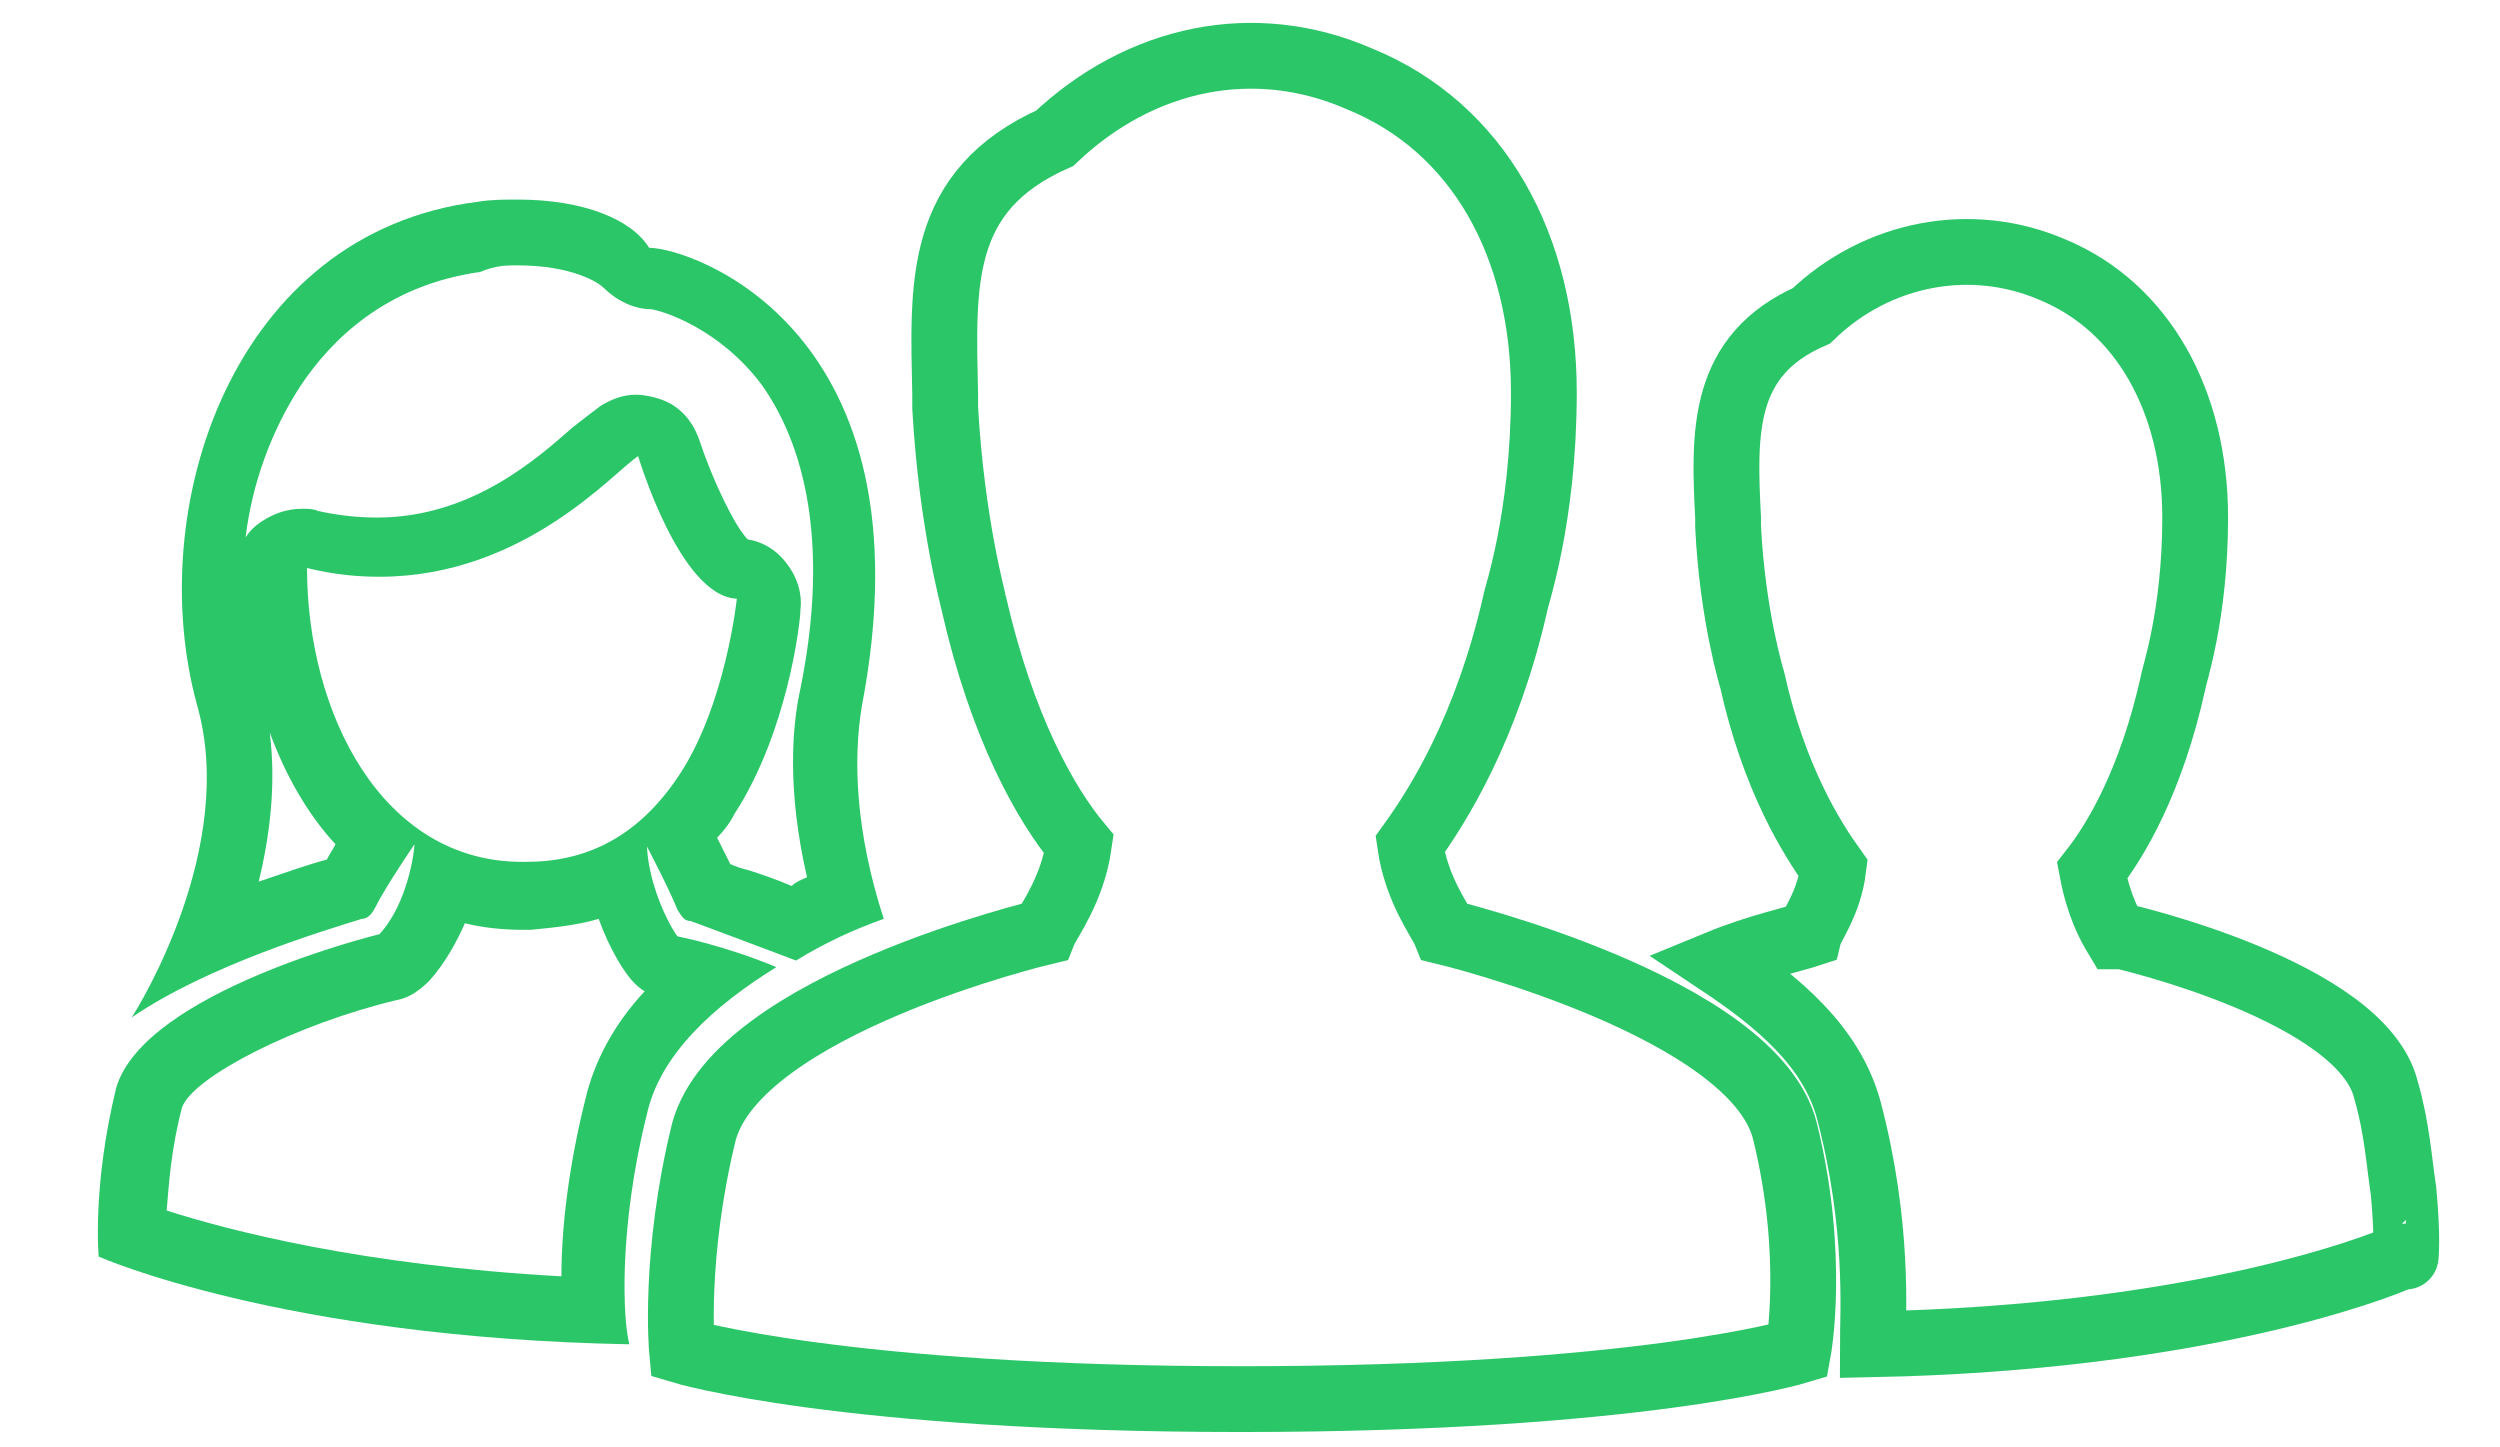
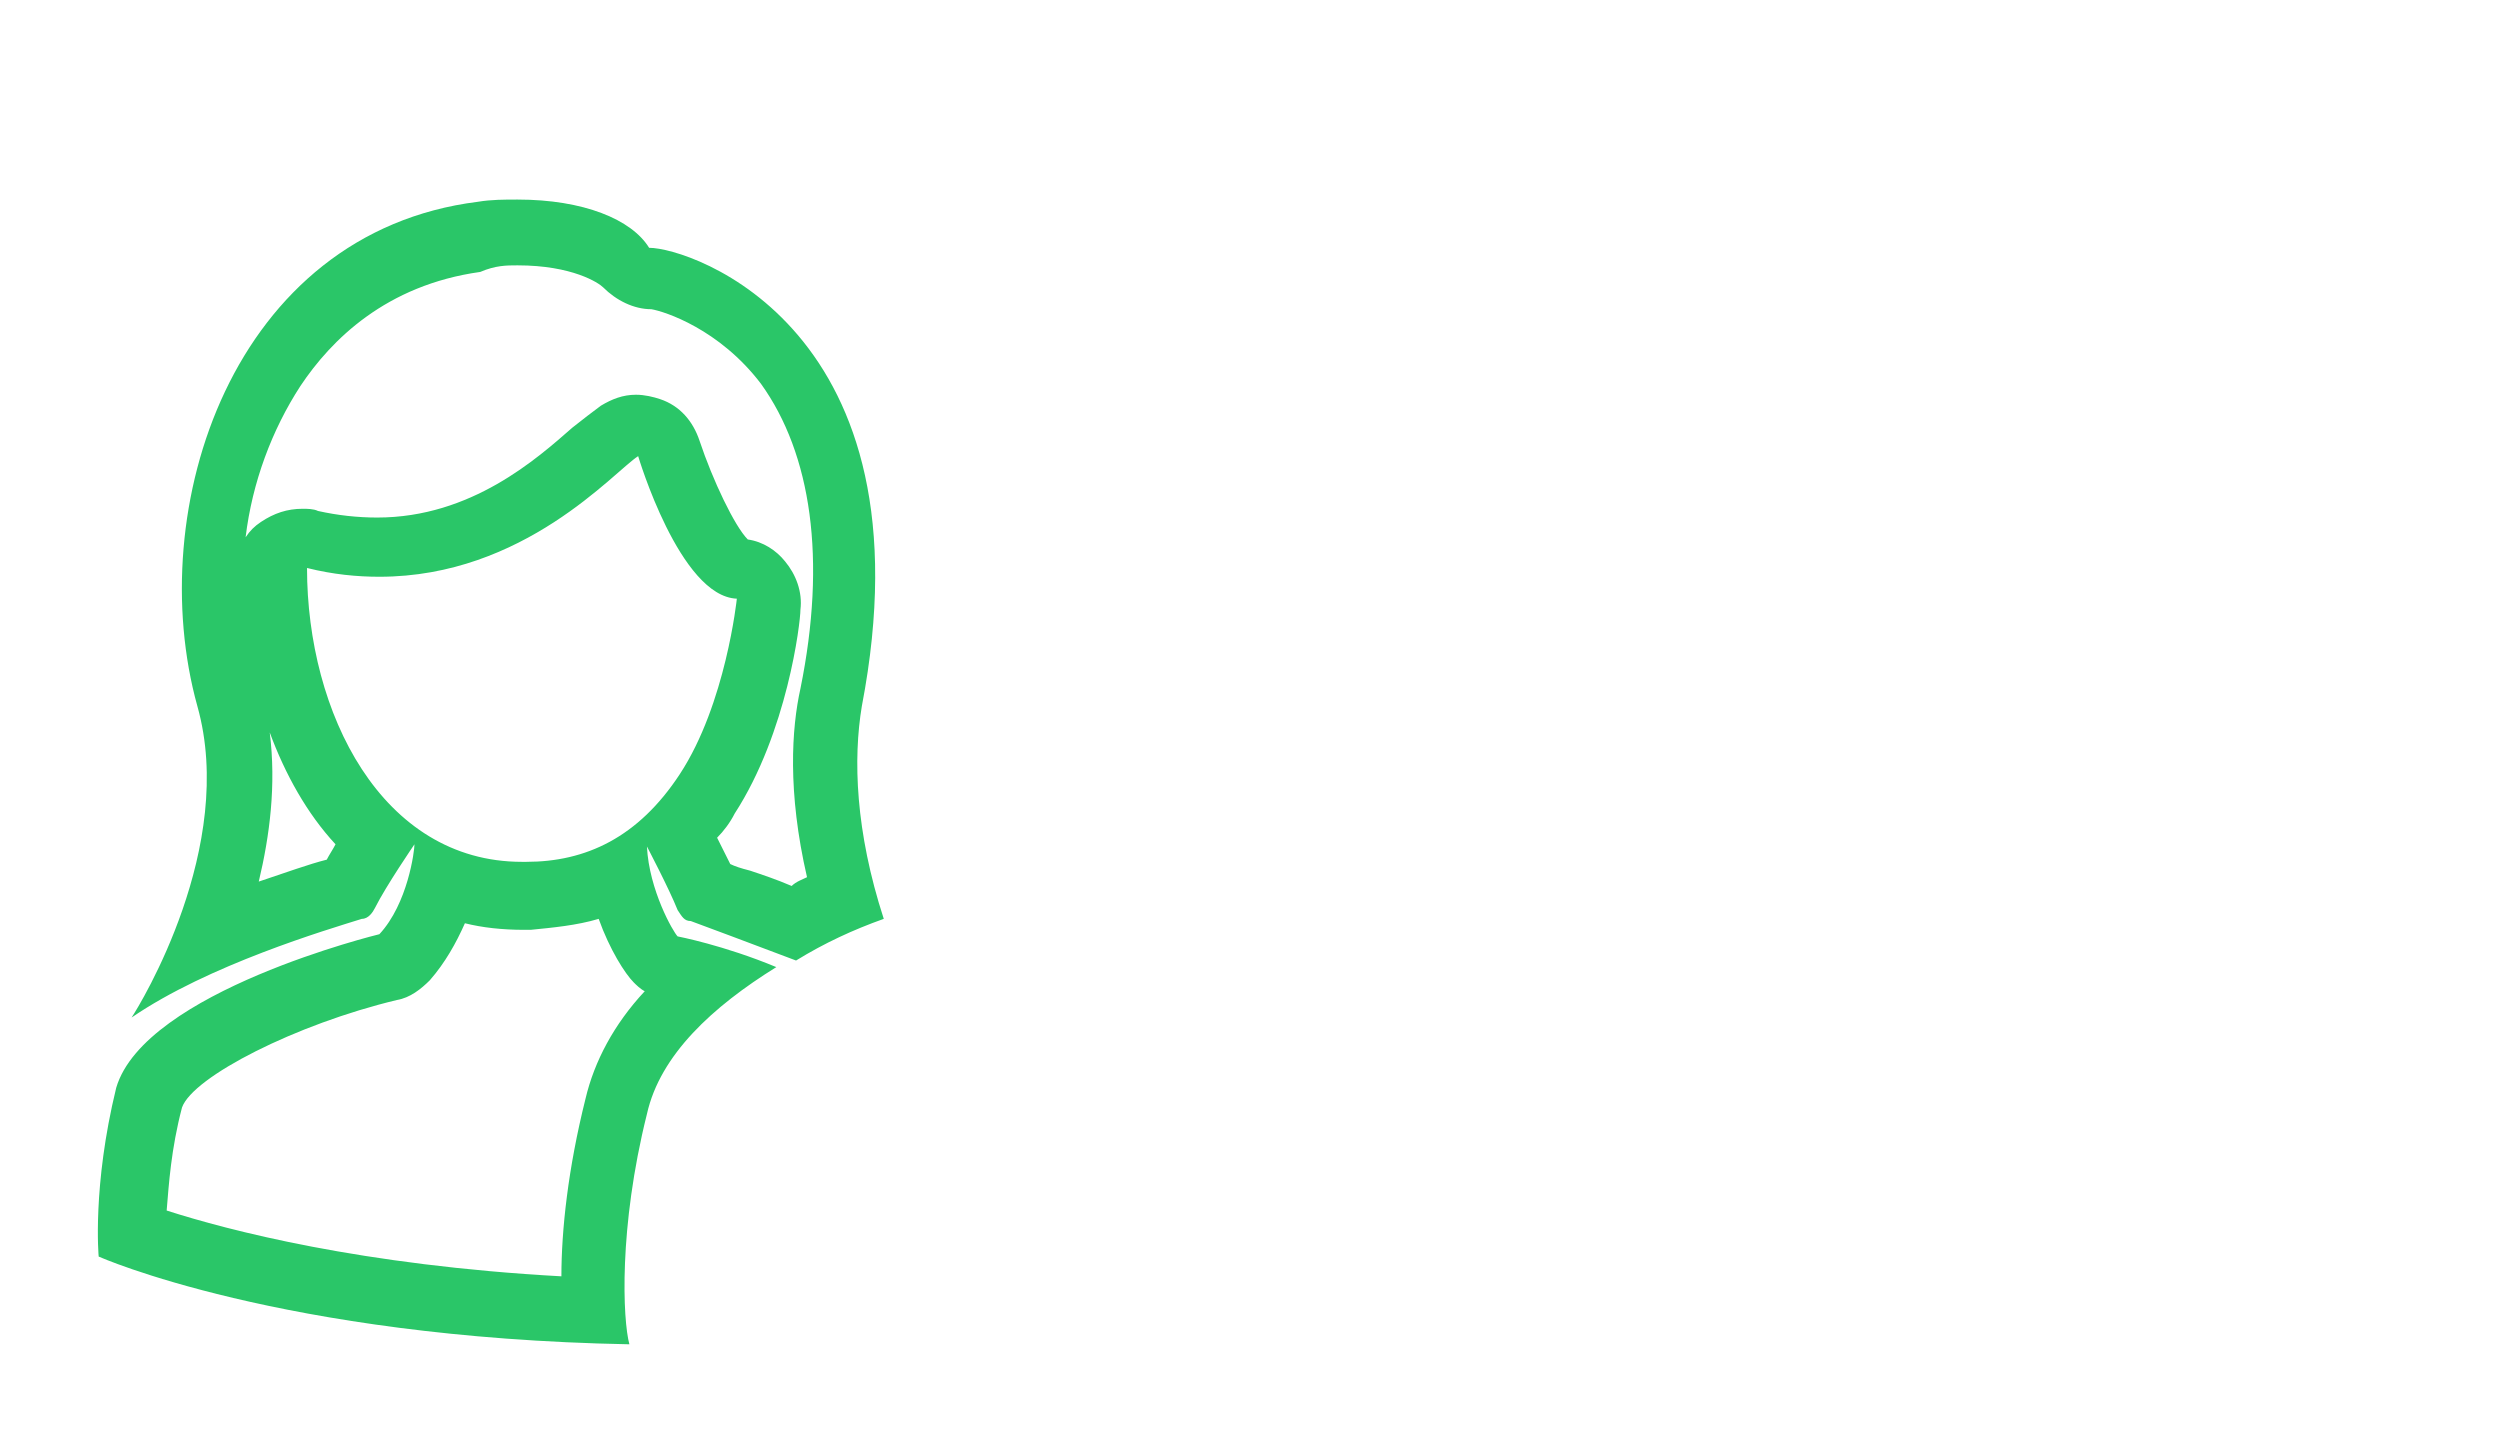
<svg xmlns="http://www.w3.org/2000/svg" version="1.1" id="Layer_1" x="0px" y="0px" viewBox="0 0 114 66" style="enable-background:new 0 0 114 66;" xml:space="preserve">
  <style type="text/css">
	.st0{fill:#2AC668;}
	.st1{fill:none;stroke:#2AC668;stroke-width:3;stroke-miterlimit:10;}
</style>
  <g>
    <path class="st0" d="M23.6,12.1c2.5,0,3.7,0.8,3.9,1c0.6,0.6,1.4,1,2.2,1c0.6,0.1,3.1,0.9,5,3.4c2.3,3.2,3,8,1.8,13.9   c-0.4,1.8-0.6,4.7,0.3,8.6c-0.2,0.1-0.5,0.2-0.7,0.4c-0.7-0.3-1.3-0.5-1.9-0.7c-0.4-0.1-0.7-0.2-0.9-0.3l-0.6-1.2   c0.3-0.3,0.6-0.7,0.8-1.1c2.4-3.7,3-8.7,3-9.3c0.1-0.8-0.2-1.6-0.7-2.2c-0.4-0.5-1-0.9-1.7-1c-0.6-0.6-1.6-2.7-2.2-4.5   c-0.3-0.9-0.9-1.6-1.8-1.9c-0.3-0.1-0.7-0.2-1.1-0.2c-0.6,0-1.1,0.2-1.6,0.5c-0.4,0.3-0.8,0.6-1.3,1c-1.6,1.4-4.6,4.1-8.9,4.1   c-0.9,0-1.8-0.1-2.7-0.3c-0.2-0.1-0.5-0.1-0.7-0.1c-0.7,0-1.3,0.2-1.9,0.6c-0.3,0.2-0.5,0.4-0.7,0.7c0.3-2.5,1.2-4.9,2.5-6.9   c1.4-2.1,3.9-4.6,8.2-5.2C22.6,12.1,23.1,12.1,23.6,12.1 M12.3,33.4c0.7,1.9,1.7,3.7,3,5.1c-0.1,0.2-0.3,0.5-0.4,0.7   c-0.8,0.2-1.9,0.6-3.1,1C12.3,38.1,12.6,35.8,12.3,33.4 M27.3,41.9c0.5,1.4,1.2,2.5,1.6,2.9c0.1,0.1,0.3,0.3,0.5,0.4   c-1.4,1.5-2.3,3.2-2.7,4.9c-0.8,3.2-1.1,6-1.1,8.1c-9.1-0.5-15.2-2.1-18-3c0.1-1.2,0.2-2.8,0.7-4.7c0.5-1.4,5.2-3.8,9.8-4.9   c0.6-0.1,1.1-0.5,1.5-0.9c0.7-0.8,1.2-1.7,1.6-2.6c0.8,0.2,1.7,0.3,2.7,0.3c0.1,0,0.2,0,0.3,0C25.2,42.3,26.3,42.2,27.3,41.9    M23.6,9.1c-0.6,0-1.2,0-1.8,0.1c-11.2,1.4-15.3,14-12.8,23c1.8,6.4-2.6,13.6-3,14.2c3.5-2.4,8.9-4,10.5-4.5c0.3,0,0.5-0.3,0.6-0.5   c0.5-1,1.8-2.9,1.8-2.9c0,0.3-0.3,2.7-1.6,4.1c0,0-10.7,2.6-12,7c-1.1,4.5-0.8,7.7-0.8,7.7s8.3,3.7,24.2,4   c-0.3-1.1-0.5-5.3,0.8-10.5c0.6-2.7,3-4.9,5.9-6.7c-2.4-1-4.5-1.4-4.5-1.4c-0.2-0.2-1.3-2.1-1.4-4.1c0,0,1,1.9,1.4,2.9   c0.2,0.3,0.3,0.5,0.6,0.5c0.8,0.3,2.7,1,4.8,1.8c1.3-0.8,2.6-1.4,4-1.9c-1.3-4-1.4-7.3-1-9.7c3.3-17.2-7.8-20.9-9.7-20.9   C28.8,10,26.6,9.1,23.6,9.1L23.6,9.1z M17.3,26.3c6.6,0,10.7-4.8,11.8-5.5c0,0,1.9,6.4,4.5,6.5c0,0-0.5,4.8-2.6,8   c-1.9,2.9-4.3,4-7,4c-0.1,0-0.1,0-0.2,0c-6.4,0-9.8-6.8-9.8-13.4C15.2,26.2,16.3,26.3,17.3,26.3L17.3,26.3z" />
  </g>
-   <path class="st1" d="M81.4,51.6c-1.4-5.7-15.5-9.1-15.5-9.1c-0.2-0.5-1.3-1.9-1.6-4c1.3-1.8,3.5-5.3,4.8-11c0-0.2,1.3-3.8,1.3-9.6  c0-6.7-3-12.1-8.4-14.3c-4.8-2.1-10-1-13.9,2.7C42.7,8.7,43,13,43.1,18v0.6c0.3,5.3,1.3,8.8,1.3,8.9c1.3,5.7,3.3,9.2,4.8,11  c-0.3,2.1-1.4,3.5-1.6,4c0,0-13.9,3.3-15.5,9.1c-1.4,5.7-1,10-1,10s7.3,2.2,25.5,2.2S82,61.6,82,61.6S82.8,57.3,81.4,51.6z" />
-   <path class="st1" d="M109.6,54.3c-0.2-1.3-0.3-2.9-0.8-4.6c-1.1-4.5-12-7-12-7h-0.3c-0.3-0.5-0.8-1.4-1.1-3c1.1-1.4,2.7-4.1,3.7-8.6  c0-0.2,1-3,1-7.5c0-5.3-2.4-9.6-6.5-11.3c-3.7-1.6-8-0.8-11,2.1c-4.1,1.8-4,5.3-3.8,9.2V24c0.2,4.1,1.1,7,1.1,7  c1,4.5,2.7,7.2,3.7,8.6c-0.2,1.6-1,2.6-1.1,3c-0.6,0.2-2.4,0.6-4.1,1.3c2.7,1.8,5.1,3.8,5.9,6.7c1.4,5.3,1.1,9.4,1.1,10.7  c14.8-0.3,23-3.5,24.1-4c0.2,0,0.2,0,0.2,0S109.8,56.4,109.6,54.3z" />
</svg>